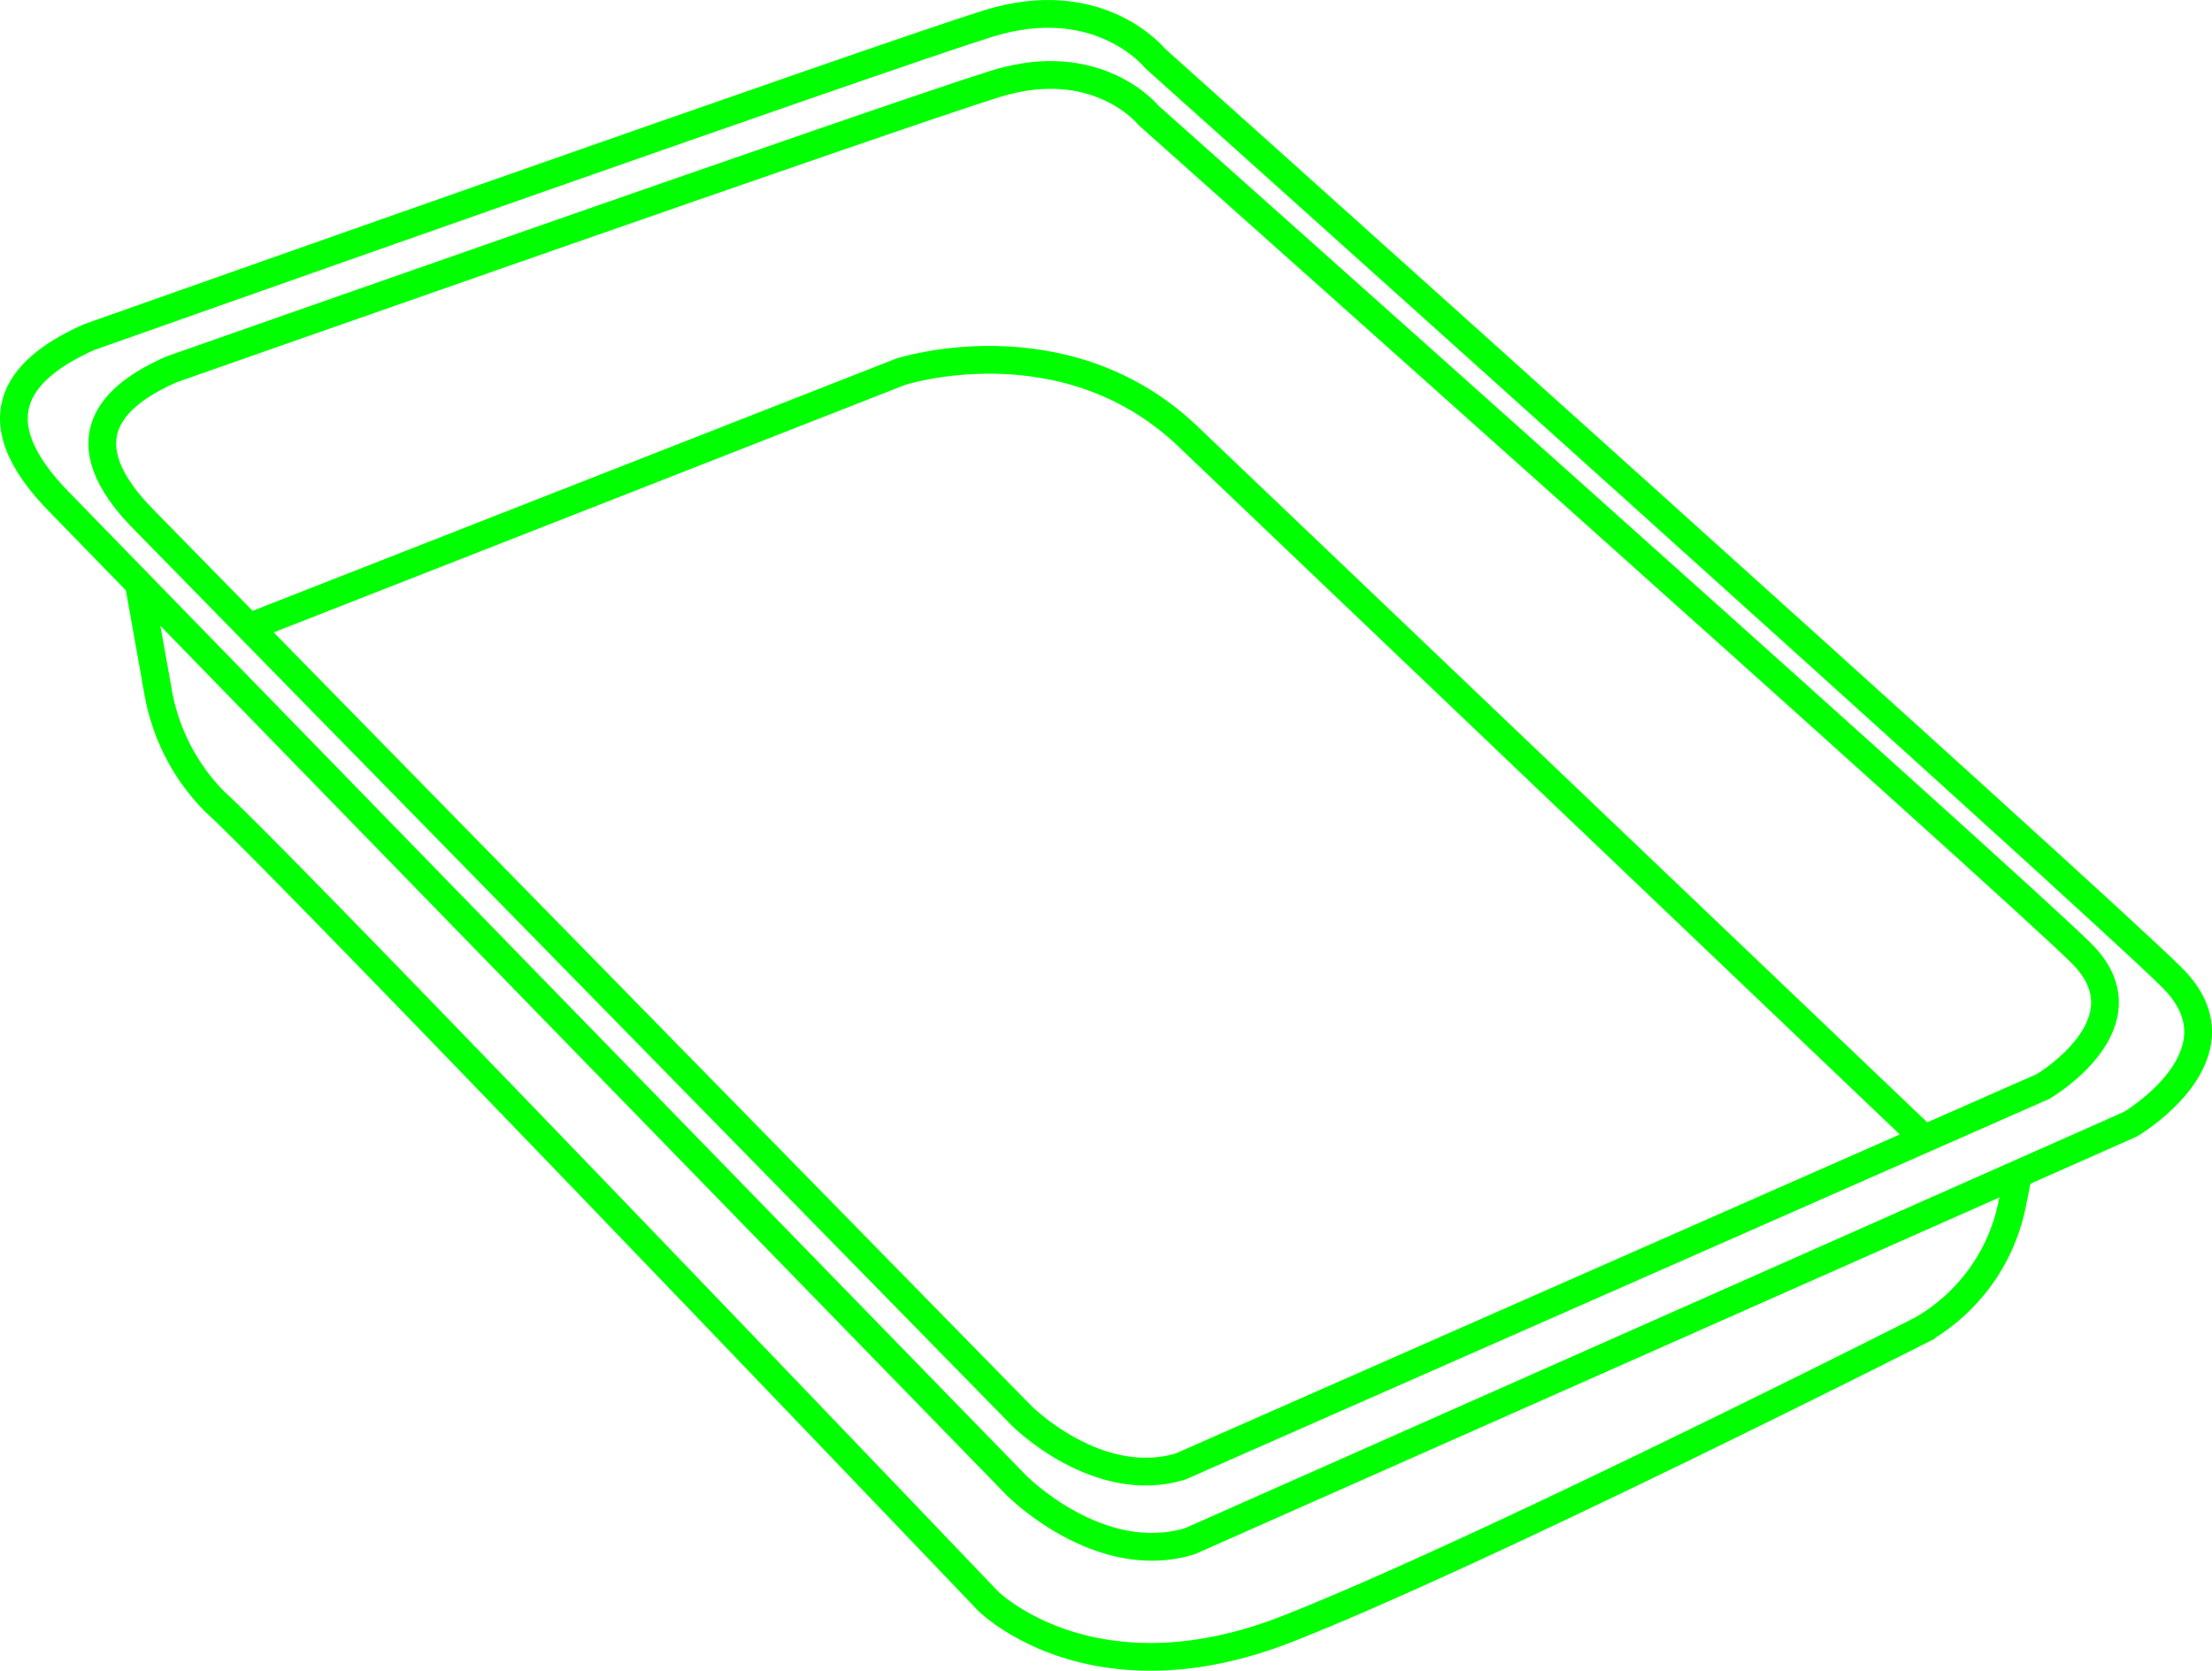
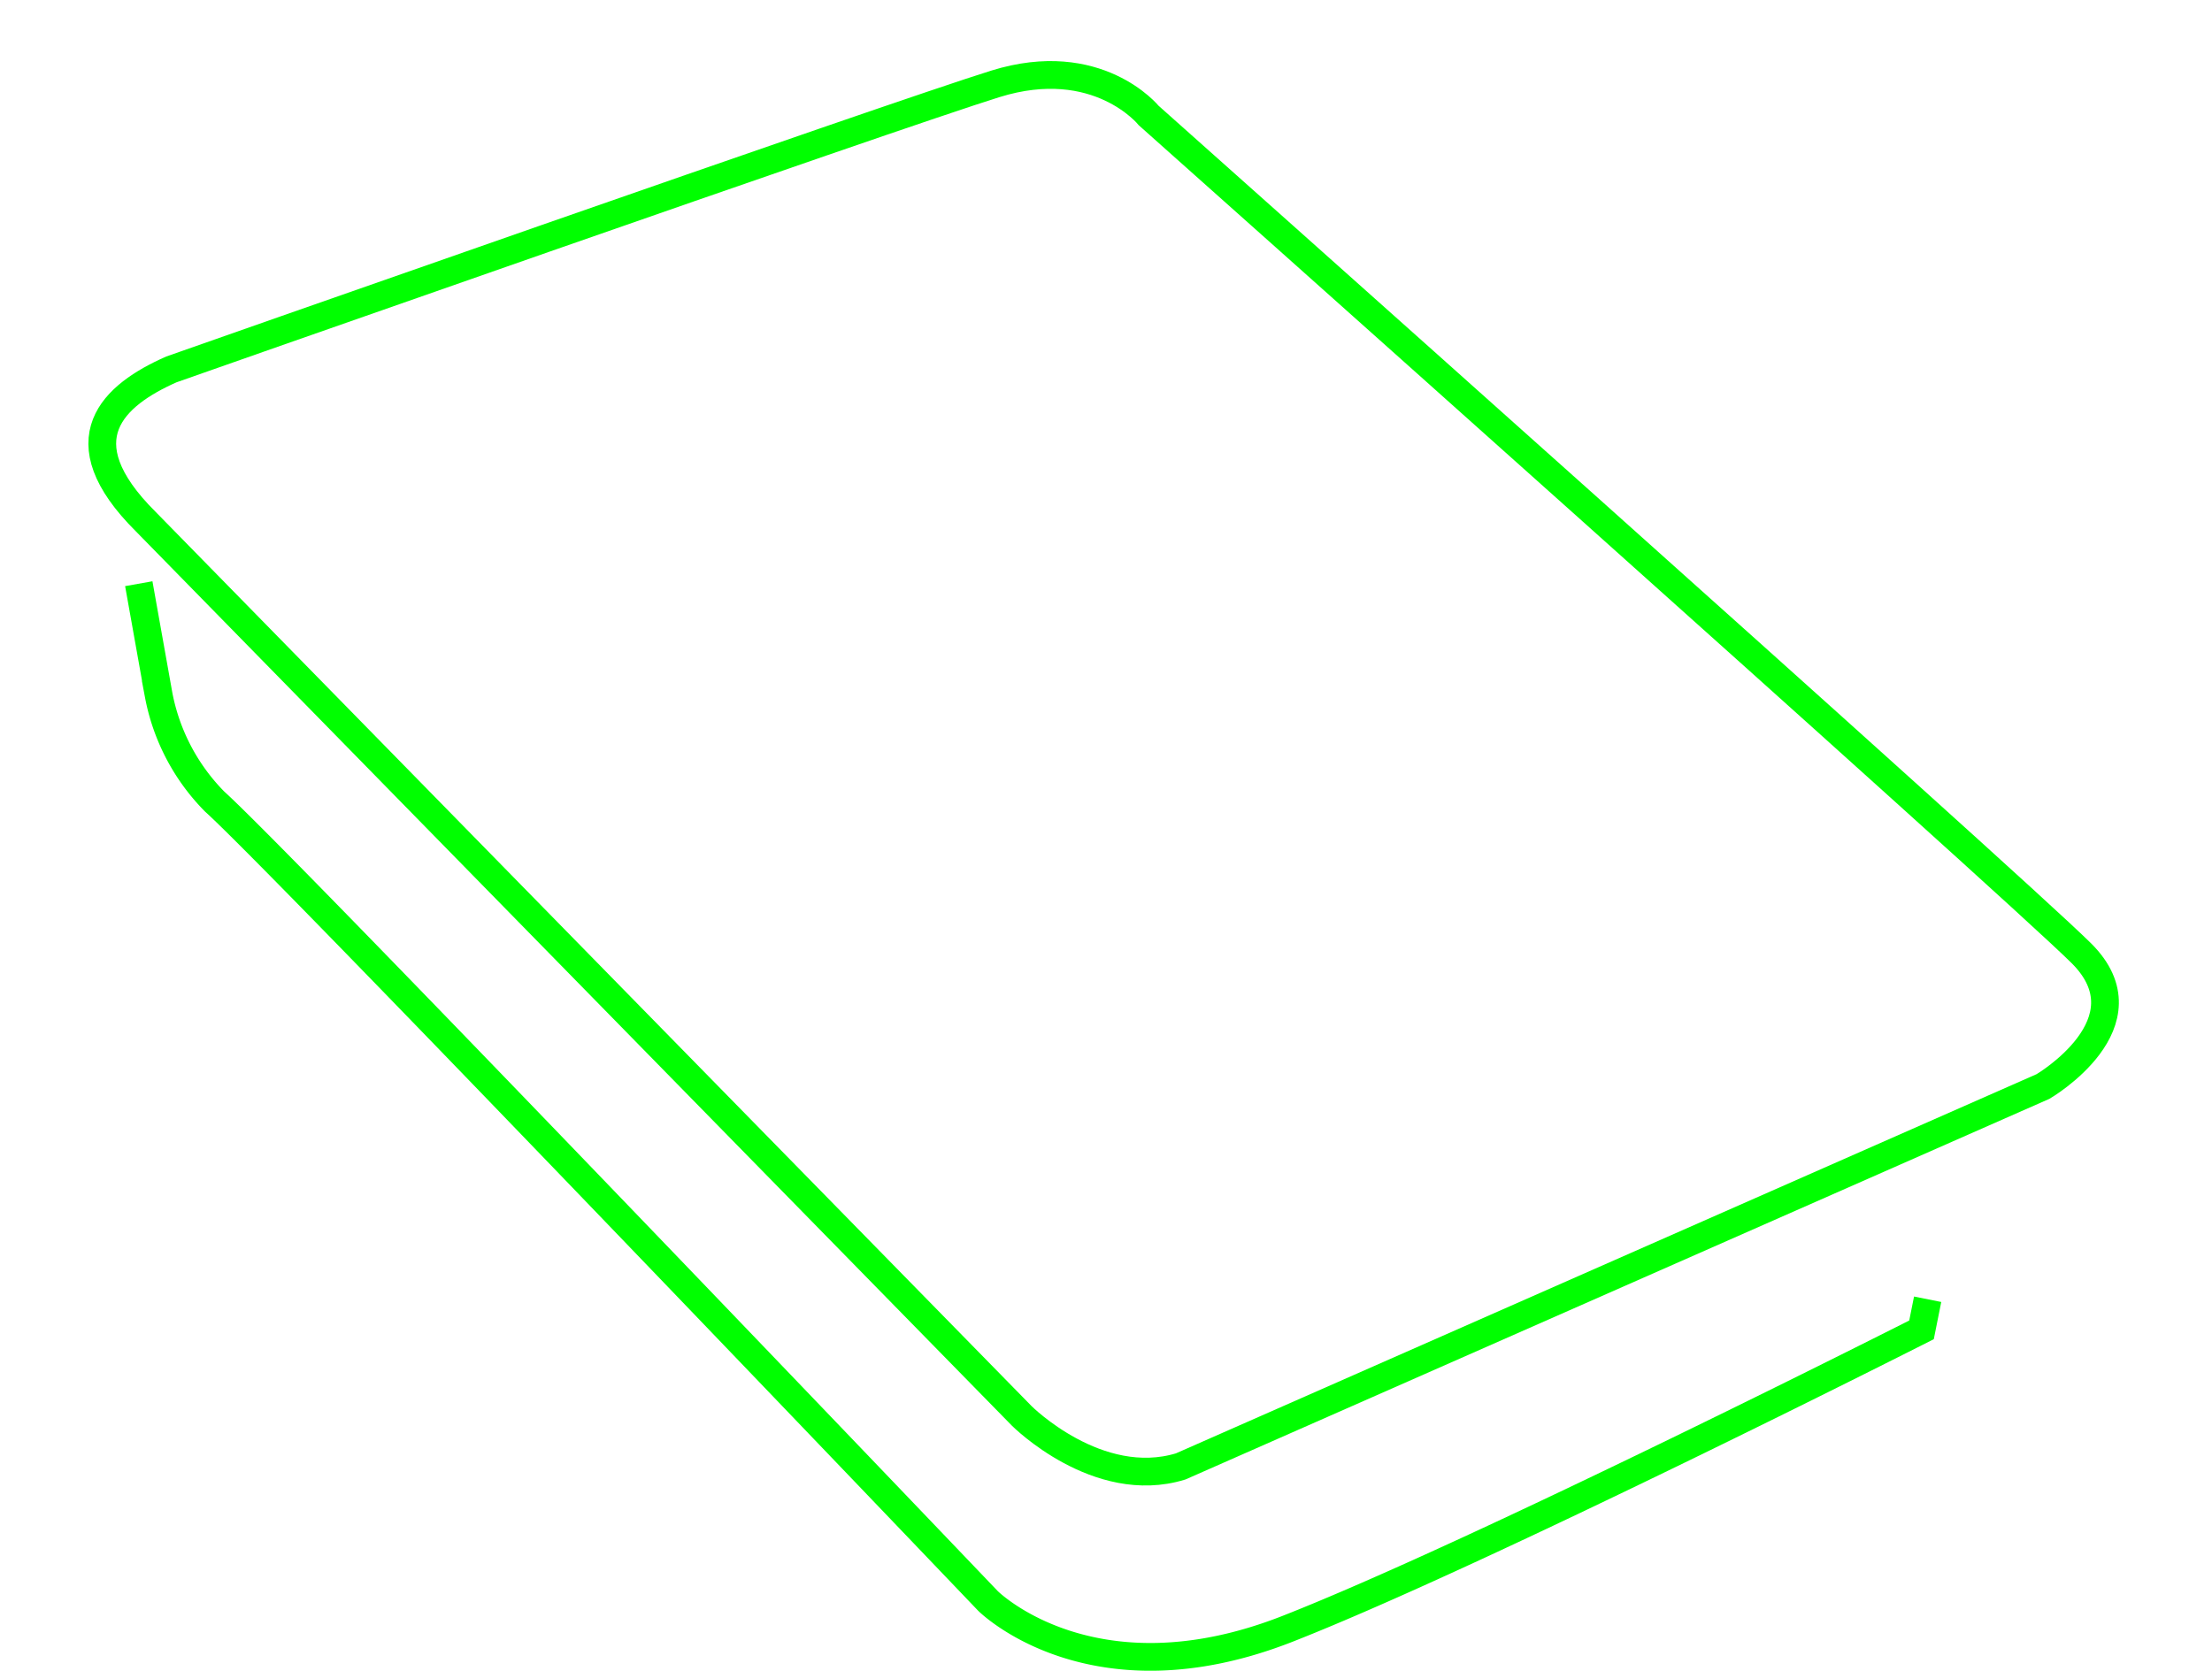
<svg xmlns="http://www.w3.org/2000/svg" width="79.712" height="60.221" viewBox="0 0 79.712 60.221">
  <g id="Calque_2" data-name="Calque 2">
    <g id="Tracés">
      <g>
-         <path d="M2.212,18.174,36.641,53.553S39.62,56.554,42.883,55.55l33.893-15.031s4.267-2.512,1.506-5.272C75.521,32.484,41.628,2.107,41.628,2.107S39.62-.403,35.603.851C31.586,2.107,3.217,12.149,3.217,12.149.957,13.153-1.051,14.911,2.212,18.174Z" style="fill: none;stroke: lime;stroke-miterlimit: 10" />
        <path d="M5.255,18.804,36.823,51.038s2.731,2.733,5.723,1.819l31.077-13.695s3.912-2.288,1.38-4.804S41.396,4.165,41.396,4.165s-1.841-2.287-5.524-1.143S6.176,13.315,6.176,13.315C4.104,14.23,2.263,15.831,5.255,18.804Z" style="fill: none;stroke: lime;stroke-miterlimit: 10" />
-         <path d="M5.001,21.039l.714,3.999a7.441,7.441,0,0,0,2.021,3.855c2.511,2.259,27.867,28.812,27.867,28.812S39.368,61.47,46.398,58.71c7.03-2.762,22.846-10.776,22.846-10.776a6.75,6.75,0,0,0,3.264-4.518l.221-1.103" style="fill: none;stroke: lime;stroke-miterlimit: 10" />
-         <path d="M8.977,22.604l23.482-9.206s5.795-1.875,10.227,2.216L69.348,41.046" style="fill: none;stroke: lime;stroke-miterlimit: 10" />
+         <path d="M5.001,21.039l.714,3.999a7.441,7.441,0,0,0,2.021,3.855c2.511,2.259,27.867,28.812,27.867,28.812S39.368,61.47,46.398,58.71c7.03-2.762,22.846-10.776,22.846-10.776l.221-1.103" style="fill: none;stroke: lime;stroke-miterlimit: 10" />
      </g>
    </g>
  </g>
</svg>